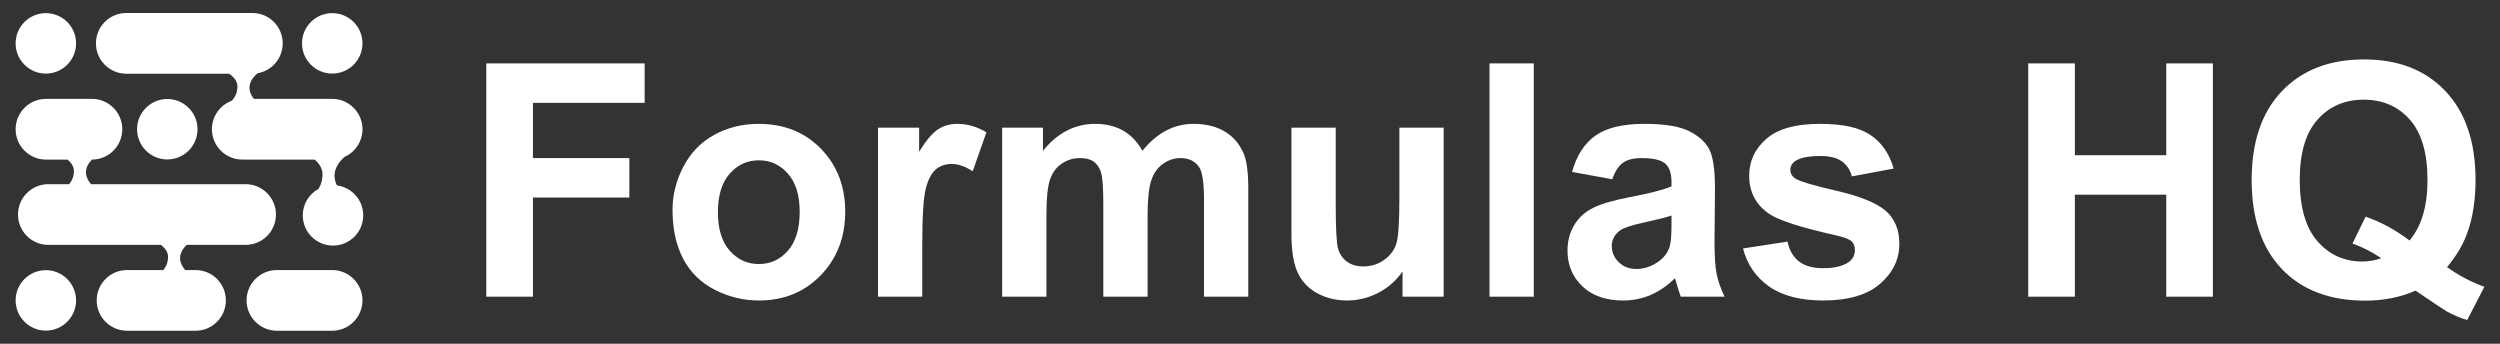
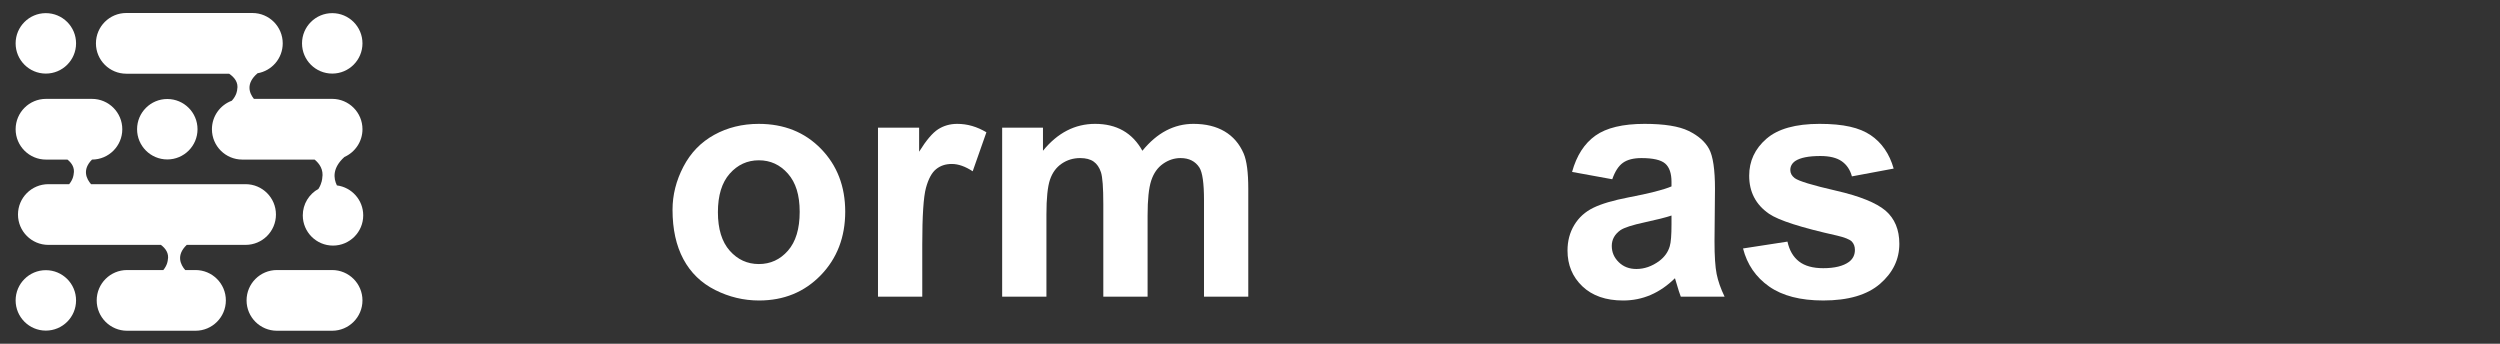
<svg xmlns="http://www.w3.org/2000/svg" version="1.1" id="a" x="0px" y="0px" width="800px" height="110px" viewBox="-200 145 800 110">
  <rect x="-200" y="145" width="800" height="110" fill="#333333" stroke="none" />
  <g>
    <g>
      <circle fill="#FFFFFF" cx="-185.33" cy="158.876" r="9.671" />
      <circle fill="#FFFFFF" cx="-93.681" cy="158.876" r="9.671" />
      <circle fill="#FFFFFF" cx="-146.464" cy="186.352" r="9.671" />
      <circle fill="#FFFFFF" cx="-185.33" cy="241.125" r="9.67" />
      <path fill="#FFFFFF" d="M-159.587,168.59h32.905c1.581,1.06,3.093,2.74,2.574,5.148c0,0-0.071,1.706-1.71,3.494    c-3.715,1.364-6.364,4.933-6.364,9.12c0,5.365,4.349,9.714,9.714,9.714h23.142c1.531,1.256,2.944,3.205,2.44,5.967    c0,0-0.056,1.582-1.211,3.41c-2.987,1.647-5.011,4.826-5.011,8.475c0,5.343,4.33,9.671,9.67,9.671c5.342,0,9.67-4.33,9.67-9.671    c0-4.918-3.671-8.976-8.422-9.587c-1.124-2.288-1.473-5.598,2.406-9.099c3.402-1.511,5.777-4.917,5.777-8.881    c0-5.364-4.35-9.713-9.713-9.713h-25.032c-1.45-1.807-2.705-4.873,1.163-8.192c4.579-0.784,8.064-4.769,8.064-9.571    c0-5.365-4.349-9.714-9.713-9.714h-40.348c-5.365,0-9.714,4.35-9.714,9.714c0,5.364,4.349,9.713,9.714,9.713V168.59z" />
      <path fill="#FFFFFF" d="M-93.724,231.412h-17.66c-5.365,0-9.714,4.349-9.714,9.713c0,5.365,4.349,9.713,9.714,9.713h17.66    c5.365,0,9.714-4.348,9.714-9.713C-84.009,235.761-88.359,231.412-93.724,231.412z" />
      <path fill="#FFFFFF" d="M-140.243,223.361h18.832c5.365,0,9.714-4.348,9.714-9.713c0-5.364-4.349-9.713-9.714-9.713h-49.458    c-1.443-1.665-2.936-4.614,0.314-7.87c5.354-0.013,9.689-4.357,9.689-9.713s-4.349-9.713-9.713-9.713h-14.708    c-5.365-0.001-9.714,4.348-9.714,9.712c0,5.365,4.349,9.714,9.714,9.714h6.876c1.333,1.064,2.42,2.609,1.968,4.708    c0,0-0.062,1.499-1.421,3.162h-6.669c-5.365,0-9.714,4.347-9.714,9.713c0,5.363,4.35,9.713,9.714,9.713h36.017    c1.436,1.068,2.682,2.667,2.203,4.888c0,0-0.062,1.5-1.421,3.163h-11.611c-5.365,0-9.714,4.347-9.714,9.713    c0,5.363,4.349,9.713,9.714,9.713h21.908c5.364,0,9.713-4.35,9.713-9.713c0-5.366-4.349-9.713-9.713-9.713h-3.303    C-142.211,229.715-143.734,226.688-140.243,223.361L-140.243,223.361z" />
    </g>
    <g>
-       <path fill="#FFFFFF" d="M-44.388,239.935v-74.646H6.285v12.627h-35.749v17.669H1.394v12.628h-30.857v31.722H-44.388z" />
      <path fill="#FFFFFF" d="M15.209,212.132c0-4.75,1.16-9.35,3.479-13.796c2.319-4.447,5.605-7.841,9.858-10.185    c4.252-2.343,9-3.513,14.244-3.513c8.101,0,14.739,2.657,19.917,7.968c5.176,5.313,7.765,12.026,7.765,20.14    c0,8.111-2.613,14.963-7.84,20.34c-5.228,5.381-11.808,8.071-19.74,8.071c-4.908,0-9.588-1.12-14.042-3.361    c-4.455-2.239-7.84-5.524-10.161-9.852C16.369,223.616,15.209,218.347,15.209,212.132L15.209,212.132z M29.73,212.896    c0,5.365,1.26,9.472,3.781,12.324c2.521,2.851,5.63,4.275,9.328,4.275s6.798-1.425,9.302-4.275    c2.504-2.853,3.757-6.994,3.757-12.425c0-5.432-1.253-9.37-3.757-12.222s-5.605-4.277-9.302-4.277s-6.807,1.425-9.328,4.277    S29.73,207.534,29.73,212.896z" />
      <path fill="#FFFFFF" d="M95.126,239.935H80.958v-54.075h13.161v7.689c2.25-3.632,4.277-6.025,6.075-7.18    c1.798-1.153,3.84-1.731,6.127-1.731c3.227,0,6.334,0.899,9.328,2.698l-4.387,12.476c-2.387-1.561-4.605-2.342-6.656-2.342    s-3.665,0.552-5.042,1.655c-1.379,1.104-2.462,3.099-3.252,5.982c-0.79,2.887-1.185,8.928-1.185,18.128V239.935L95.126,239.935z" />
      <path fill="#FFFFFF" d="M120.69,185.859h13.06v7.383c4.671-5.736,10.234-8.605,16.689-8.605c3.428,0,6.403,0.712,8.925,2.138    c2.521,1.426,4.588,3.582,6.202,6.467c2.353-2.885,4.89-5.041,7.613-6.467c2.723-1.425,5.63-2.138,8.722-2.138    c3.934,0,7.262,0.806,9.984,2.418c2.723,1.613,4.756,3.981,6.101,7.104c0.975,2.31,1.462,6.042,1.462,11.203v34.574h-14.168    v-30.909c0-5.362-0.488-8.825-1.462-10.387c-1.312-2.037-3.328-3.055-6.052-3.055c-1.983,0-3.849,0.61-5.596,1.833    c-1.749,1.222-3.009,3.013-3.781,5.372c-0.774,2.36-1.16,6.085-1.16,11.177v25.968H153.06V210.3c0-5.262-0.252-8.656-0.756-10.184    c-0.504-1.527-1.285-2.664-2.344-3.412c-1.059-0.746-2.496-1.12-4.312-1.12c-2.185,0-4.151,0.594-5.899,1.782    c-1.748,1.188-3,2.901-3.756,5.141c-0.756,2.241-1.135,5.96-1.135,11.152v26.274h-14.168L120.69,185.859L120.69,185.859z" />
-       <path fill="#FFFFFF" d="M248.81,239.935v-8.095c-1.949,2.886-4.513,5.159-7.689,6.822c-3.175,1.662-6.528,2.493-10.059,2.493    c-3.527,0-6.823-0.798-9.68-2.392c-2.858-1.597-4.926-3.838-6.203-6.722c-1.276-2.885-1.917-6.874-1.917-11.966v-34.217h14.17    v24.85c0,7.603,0.261,12.263,0.781,13.976c0.521,1.717,1.47,3.074,2.849,4.073c1.38,1.003,3.127,1.504,5.244,1.504    c2.421,0,4.589-0.671,6.504-2.013c1.917-1.339,3.229-3.003,3.933-4.99c0.706-1.984,1.059-6.849,1.059-14.589v-22.811h14.169    v54.075H248.81L248.81,239.935z" />
-       <path fill="#FFFFFF" d="M276.644,239.935v-74.646h14.168v74.646H276.644z" />
      <path fill="#FFFFFF" d="M315.919,202.357l-12.856-2.342c1.444-5.228,3.933-9.097,7.462-11.609    c3.528-2.512,8.774-3.769,15.731-3.769c6.32,0,11.026,0.756,14.117,2.266c3.092,1.511,5.268,3.429,6.529,5.754    s1.892,6.593,1.892,12.805l-0.152,16.702c0,4.753,0.228,8.259,0.683,10.516c0.454,2.257,1.303,4.676,2.546,7.256h-14.018    c-0.37-0.951-0.825-2.36-1.361-4.228c-0.235-0.849-0.403-1.408-0.504-1.68c-2.42,2.376-5.009,4.16-7.765,5.346    c-2.756,1.188-5.697,1.782-8.824,1.782c-5.512,0-9.855-1.51-13.034-4.53c-3.175-3.022-4.764-6.841-4.764-11.457    c0-3.057,0.722-5.78,2.168-8.174s3.472-4.228,6.075-5.498c2.605-1.275,6.361-2.386,11.27-3.335    c6.621-1.256,11.212-2.427,13.766-3.515v-1.427c0-2.749-0.672-4.709-2.018-5.88c-1.345-1.17-3.881-1.757-7.612-1.757    c-2.521,0-4.488,0.501-5.9,1.502c-1.412,1.002-2.554,2.758-3.428,5.27H315.919z M334.879,213.967    c-1.815,0.611-4.691,1.342-8.622,2.188c-3.935,0.849-6.505,1.683-7.715,2.496c-1.848,1.323-2.773,3.005-2.773,5.042    c0,2.036,0.739,3.733,2.219,5.191c1.479,1.46,3.361,2.191,5.646,2.191c2.556,0,4.992-0.849,7.312-2.548    c1.714-1.29,2.841-2.868,3.377-4.735c0.37-1.223,0.556-3.547,0.556-6.974V213.967L334.879,213.967z" />
      <path fill="#FFFFFF" d="M357.769,224.507l14.219-2.191c0.605,2.785,1.832,4.899,3.682,6.34c1.848,1.445,4.437,2.164,7.765,2.164    c3.663,0,6.421-0.677,8.269-2.036c1.244-0.951,1.867-2.225,1.867-3.819c0-1.086-0.336-1.984-1.011-2.698    c-0.704-0.679-2.283-1.308-4.738-1.884c-11.428-2.546-18.672-4.87-21.731-6.977c-4.235-2.92-6.353-6.977-6.353-12.17    c0-4.684,1.832-8.622,5.496-11.812c3.661-3.191,9.343-4.787,17.042-4.787c7.696,0,12.772,1.205,16.337,3.615    c3.56,2.411,6.016,5.975,7.359,10.694l-13.362,2.495c-0.57-2.104-1.654-3.717-3.251-4.837c-1.598-1.12-3.873-1.68-6.832-1.68    c-3.73,0-6.403,0.526-8.016,1.579c-1.076,0.748-1.614,1.714-1.614,2.903c0,1.018,0.471,1.885,1.414,2.597    c1.274,0.95,5.688,2.291,13.234,4.021c7.545,1.731,12.814,3.854,15.806,6.364c2.957,2.546,4.438,6.095,4.438,10.643    c0,4.957-2.053,9.216-6.153,12.78c-4.1,3.563-10.168,5.346-18.201,5.346c-7.294,0-13.066-1.492-17.319-4.479    C361.861,233.689,359.08,229.634,357.769,224.507L357.769,224.507z" />
-       <path fill="#FFFFFF" d="M449.031,239.935v-74.646h14.925v29.38h29.243v-29.38h14.924v74.646h-14.924v-32.638h-29.243v32.638    H449.031z" />
-       <path fill="#FFFFFF" d="M583.05,230.463c3.663,2.65,7.646,4.754,11.95,6.314l-5.497,10.643c-2.253-0.679-4.453-1.612-6.604-2.801    c-0.473-0.239-3.782-2.445-9.933-6.619c-4.842,2.137-10.203,3.208-16.086,3.208c-11.36,0-20.261-3.378-26.697-10.132    c-6.438-6.756-9.655-16.244-9.655-28.464c0-12.22,3.228-21.667,9.681-28.439s15.21-10.159,26.269-10.159    c11.06,0,19.648,3.387,26.069,10.159c6.418,6.772,9.63,16.252,9.63,28.439c0,6.449-0.892,12.118-2.674,17.005    C588.159,223.354,586.007,226.968,583.05,230.463z M571.049,221.961c1.918-2.273,3.354-5.024,4.312-8.249    c0.958-3.225,1.437-6.926,1.437-11.1c0-8.623-1.883-15.064-5.647-19.324c-3.765-4.261-8.69-6.391-14.773-6.391    s-11.015,2.139-14.798,6.416c-3.781,4.278-5.672,10.711-5.672,19.299c0,8.589,1.891,15.25,5.672,19.578    c3.783,4.328,8.564,6.492,14.344,6.492c2.151,0,4.186-0.356,6.102-1.068c-3.026-2.002-6.102-3.564-9.228-4.685l4.186-8.604    c4.906,1.697,9.597,4.243,14.067,7.638V221.961z" />
    </g>
  </g>
</svg>